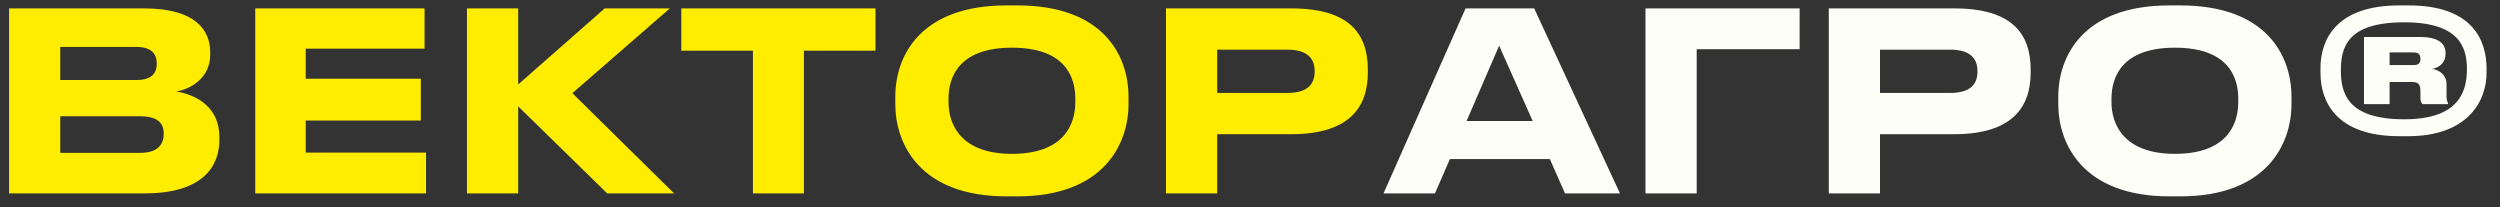
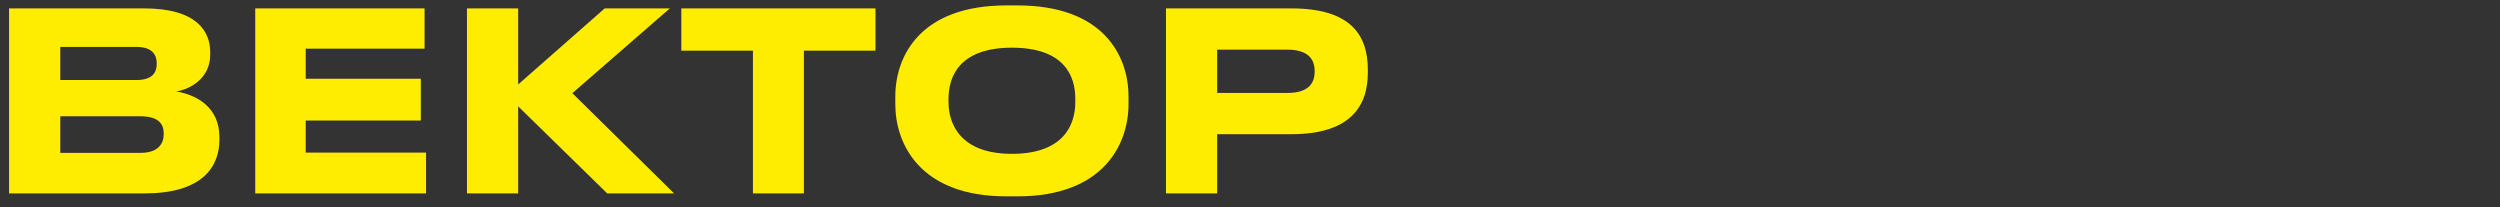
<svg xmlns="http://www.w3.org/2000/svg" width="181" height="15" viewBox="0 0 181 15" fill="none">
  <rect x="0" y="0" width="181" height="15" fill="#333333" stroke="none" />
  <path d="M0.656 14H10.484C14.786 14 15.884 11.948 15.884 10.13V9.932C15.884 7.772 14.264 6.872 12.752 6.62C13.76 6.476 15.218 5.666 15.218 3.974V3.776C15.218 2.282 14.264 0.608 10.43 0.608H0.656V14ZM9.89 3.398C10.988 3.398 11.348 3.938 11.348 4.586V4.622C11.348 5.252 11.024 5.792 9.89 5.792H4.364V3.398H9.89ZM10.178 8.42C11.474 8.42 11.852 8.978 11.852 9.644V9.716C11.852 10.382 11.474 11.066 10.178 11.066H4.364V8.42H10.178ZM18.48 0.608V14H30.846V11.048H22.134V8.726H30.468V5.702H22.134V3.524H30.738V0.608H18.48ZM43.96 14H48.802L41.44 6.746L48.496 0.608H43.78L37.516 6.116V0.608H33.808V14H37.516V7.7L43.96 14ZM54.512 14H58.202V3.668H63.386V0.608H49.328V3.668H54.512V14ZM72.866 0.392C66.602 0.392 64.82 4.082 64.82 6.998V7.538C64.82 10.418 66.602 14.216 72.866 14.216H73.658C79.922 14.216 81.704 10.418 81.704 7.538V6.998C81.704 4.064 79.922 0.392 73.658 0.392H72.866ZM77.852 7.394C77.852 9.014 77.024 11.138 73.262 11.138C69.572 11.138 68.672 9.014 68.672 7.394V7.142C68.672 5.486 69.518 3.452 73.262 3.452C77.042 3.452 77.852 5.486 77.852 7.142V7.394ZM93.488 9.716C97.664 9.716 99.032 7.79 99.032 5.252V5.054C99.032 2.462 97.718 0.608 93.488 0.608H84.416V14H88.124V9.716H93.488ZM88.124 3.596H93.218C94.586 3.596 95.18 4.19 95.18 5.126V5.198C95.18 6.152 94.586 6.728 93.218 6.728H88.124V3.596Z" fill="#FFED00" />
-   <path d="M110.967 8.762H106.179L108.537 3.308L110.967 8.762ZM113.307 14H117.285L111.075 0.608H106.107L100.167 14H103.893L104.973 11.516H112.209L113.307 14ZM119.133 14H122.841V3.56H130.293V0.608H119.133V14ZM141.476 9.716C145.652 9.716 147.02 7.79 147.02 5.252V5.054C147.02 2.462 145.706 0.608 141.476 0.608H132.404V14H136.112V9.716H141.476ZM136.112 3.596H141.206C142.574 3.596 143.168 4.19 143.168 5.126V5.198C143.168 6.152 142.574 6.728 141.206 6.728H136.112V3.596ZM157.065 0.392C150.801 0.392 149.019 4.082 149.019 6.998V7.538C149.019 10.418 150.801 14.216 157.065 14.216H157.857C164.121 14.216 165.903 10.418 165.903 7.538V6.998C165.903 4.064 164.121 0.392 157.857 0.392H157.065ZM162.051 7.394C162.051 9.014 161.223 11.138 157.461 11.138C153.771 11.138 152.871 9.014 152.871 7.394V7.142C152.871 5.486 153.717 3.452 157.461 3.452C161.241 3.452 162.051 5.486 162.051 7.142V7.394ZM174.357 9.86C178.605 9.86 180.027 7.376 180.027 5.27V4.964C180.027 2.966 179.055 0.392 174.393 0.392H173.709C169.047 0.392 168.003 2.966 168.003 4.928V5.27C168.003 7.376 169.155 9.86 173.709 9.86H174.357ZM174.051 8.636C169.929 8.636 169.479 6.71 169.479 5.108C169.479 3.434 169.929 1.616 174.051 1.616H174.087C178.119 1.616 178.605 3.488 178.605 5C178.605 6.584 178.065 8.636 174.087 8.636H174.051ZM173.007 4.712V3.794H174.735C175.149 3.794 175.239 3.992 175.239 4.262C175.239 4.532 175.149 4.712 174.735 4.712H173.007ZM173.007 5.936H174.627C175.113 5.936 175.239 6.134 175.239 6.62V7.124C175.239 7.394 175.329 7.466 175.401 7.538H177.237V7.448C177.165 7.358 177.129 7.196 177.129 6.962V6.08C177.129 5.576 176.805 5.126 176.103 4.982C176.535 4.91 177.057 4.586 177.057 3.92V3.848C177.057 3.2 176.625 2.678 175.185 2.678H171.153V7.538H173.007V5.936Z" fill="#FEFEF9" />
</svg>